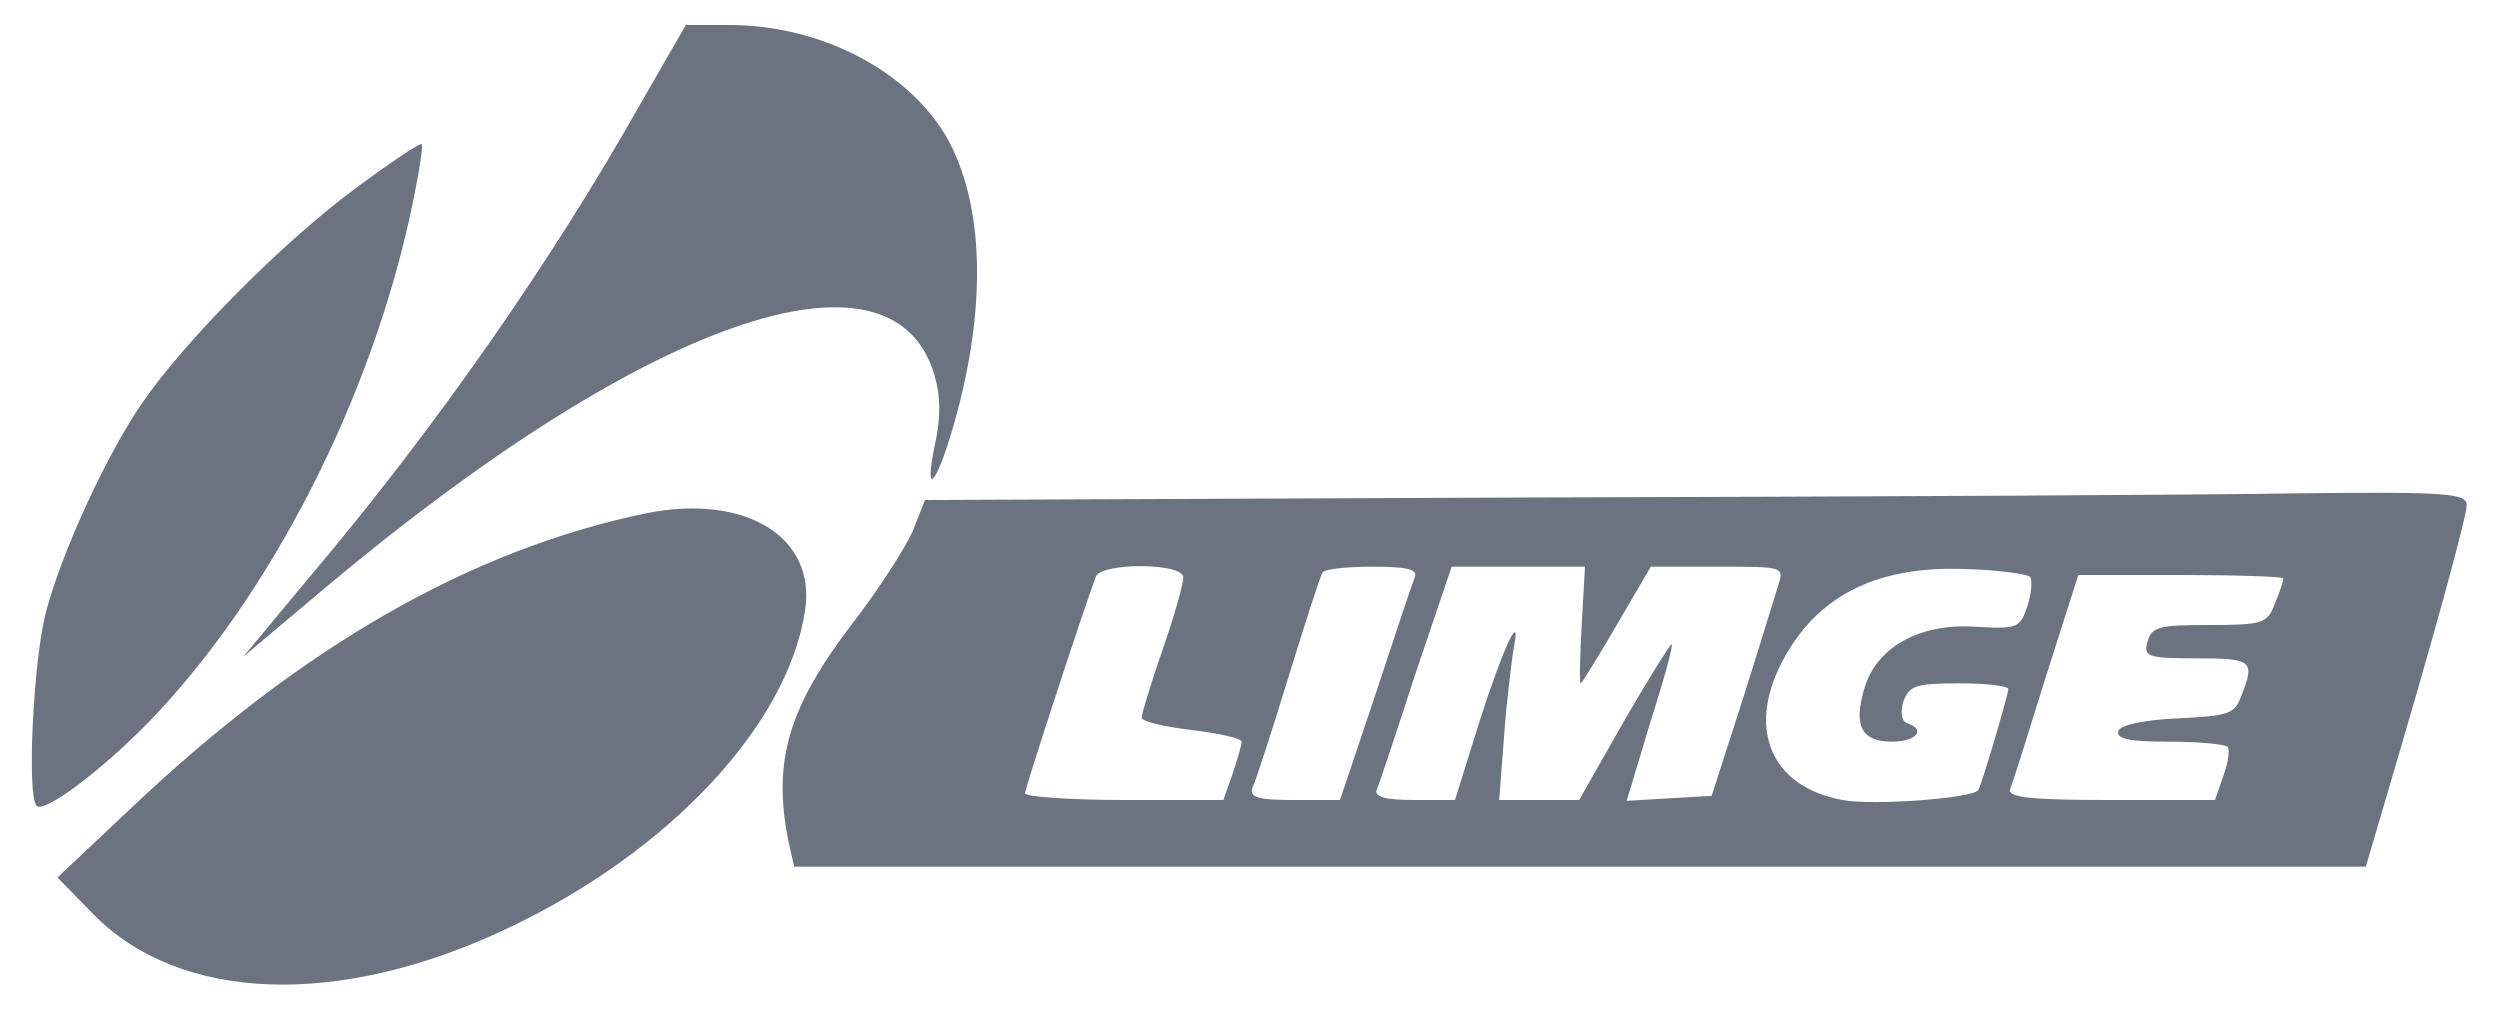
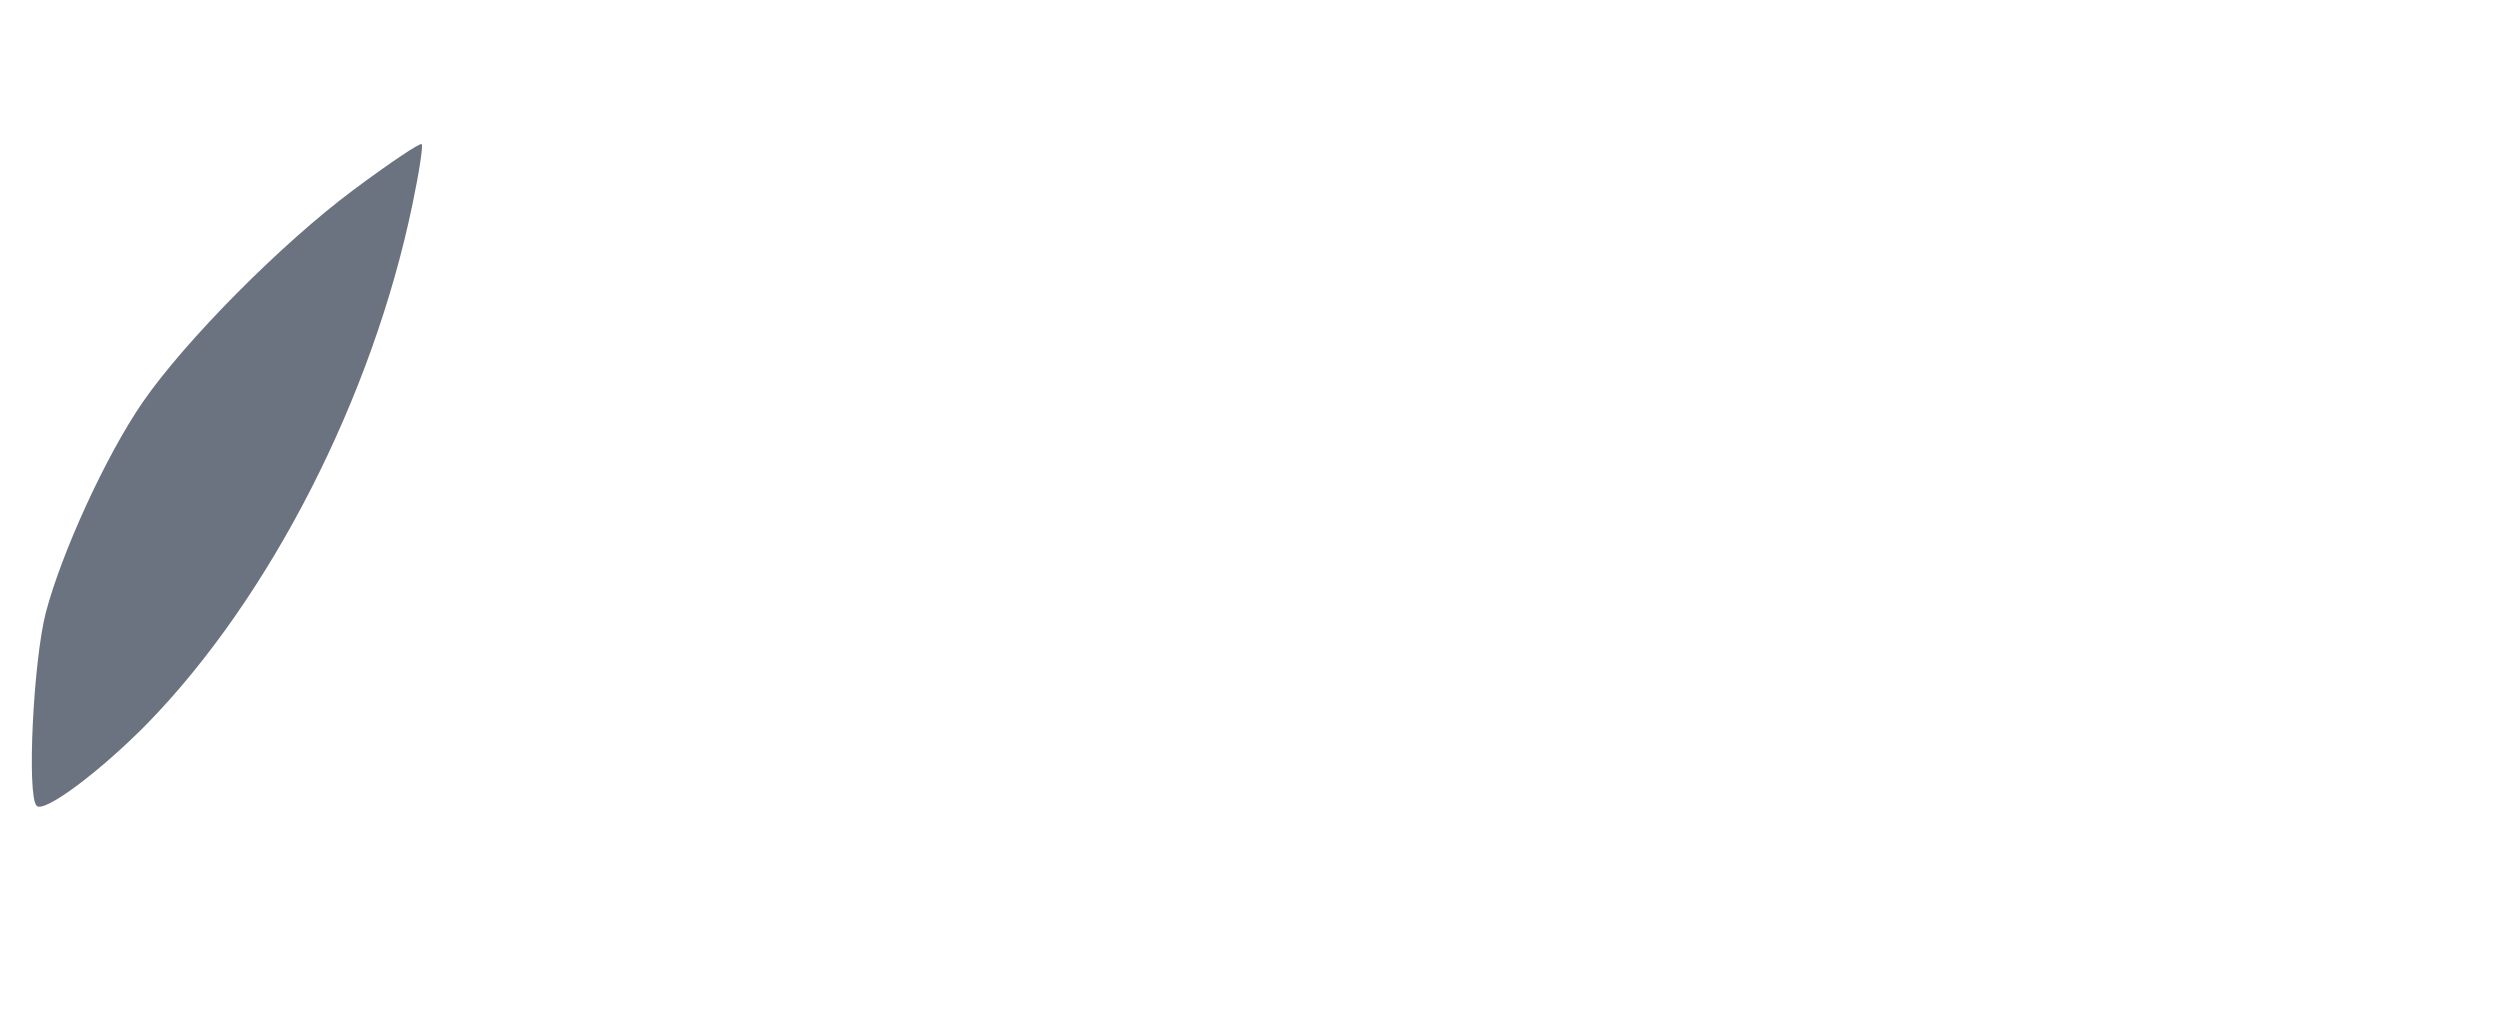
<svg xmlns="http://www.w3.org/2000/svg" class="mx-auto h-auto w-32 py-3 sm:mx-0 lg:w-40 lg:py-5" viewBox="0 0 300 122" preserveAspectRatio="xMidYMid meet">
  <title>
      limge logo
    </title>
  <g transform="translate(0,122) scale(0.1,-0.1)" fill="#6B7280" stroke="none">
-     <path d="M770 1098 c-108 -192 -250 -395 -399 -571 l-79 -95 101 85 c381 319 677 423 728 254 8 -27 8 -52 1 -84 -14 -67 2 -49 23 25 40 141 36 265 -10 345 -47 79 -151 133 -260 133 l-52 0 -53 -92z" />
    <path d="M424 992 c-86 -64 -202 -181 -253 -255 -44 -64 -97 -180 -116 -252 -15 -58 -23 -220 -11 -232 9 -9 76 41 133 99 147 151 270 391 318 623 8 38 13 71 11 72 -2 2 -39 -23 -82 -55z" />
-     <path d="M1833 623 l-723 -3 -15 -38 c-9 -20 -41 -70 -72 -110 -77 -101 -96 -165 -77 -261 l7 -31 943 0 943 0 20 68 c64 216 101 352 101 366 0 14 -24 16 -202 14 -112 -2 -528 -4 -925 -5z m-413 -96 c0 -8 -11 -47 -25 -87 -14 -40 -25 -77 -25 -81 0 -5 27 -11 60 -15 33 -4 60 -10 60 -14 0 -4 -5 -21 -11 -39 l-11 -31 -119 0 c-65 0 -119 4 -119 8 0 6 68 214 85 260 6 17 105 17 105 -1z m278 1 c-3 -7 -24 -70 -47 -140 l-43 -128 -55 0 c-44 0 -54 3 -50 15 4 8 23 67 43 132 20 65 38 121 41 126 2 4 29 7 60 7 40 0 54 -3 51 -12z m200 -58 c-2 -38 -3 -70 -1 -70 1 0 21 32 43 70 l41 70 80 0 c79 0 80 0 73 -22 -4 -13 -23 -75 -43 -138 l-37 -115 -51 -3 -51 -3 28 93 c16 50 28 93 26 95 -1 1 -27 -40 -57 -92 l-54 -95 -48 0 -48 0 6 78 c3 42 9 88 11 102 11 53 -13 1 -41 -87 l-29 -93 -49 0 c-35 0 -48 4 -45 12 3 7 24 70 47 141 l43 127 80 0 80 0 -4 -70z m538 58 c3 -4 2 -19 -3 -35 -9 -27 -12 -28 -64 -25 -66 4 -118 -25 -132 -75 -13 -44 -3 -63 33 -63 29 0 42 14 19 22 -7 2 -9 13 -5 26 7 19 14 22 67 22 32 0 59 -3 59 -7 0 -6 -32 -115 -36 -121 -6 -10 -127 -19 -163 -12 -88 16 -117 89 -68 174 42 74 114 108 219 103 37 -1 70 -6 74 -9z m304 -2 c0 -3 -4 -16 -10 -30 -9 -24 -14 -26 -79 -26 -60 0 -69 -2 -74 -20 -5 -18 0 -20 59 -20 67 0 70 -3 54 -44 -8 -23 -15 -25 -76 -28 -43 -2 -69 -8 -72 -15 -3 -10 14 -13 61 -13 35 0 66 -3 70 -6 3 -3 1 -19 -5 -35 l-10 -29 -125 0 c-96 0 -124 3 -121 13 3 6 22 67 43 135 l39 122 123 0 c68 0 123 -2 123 -4z" />
-     <path d="M775 604 c-211 -44 -413 -160 -618 -354 l-88 -83 43 -44 c104 -106 295 -113 497 -17 193 91 336 243 357 381 14 89 -72 141 -191 117z" />
  </g>
</svg>